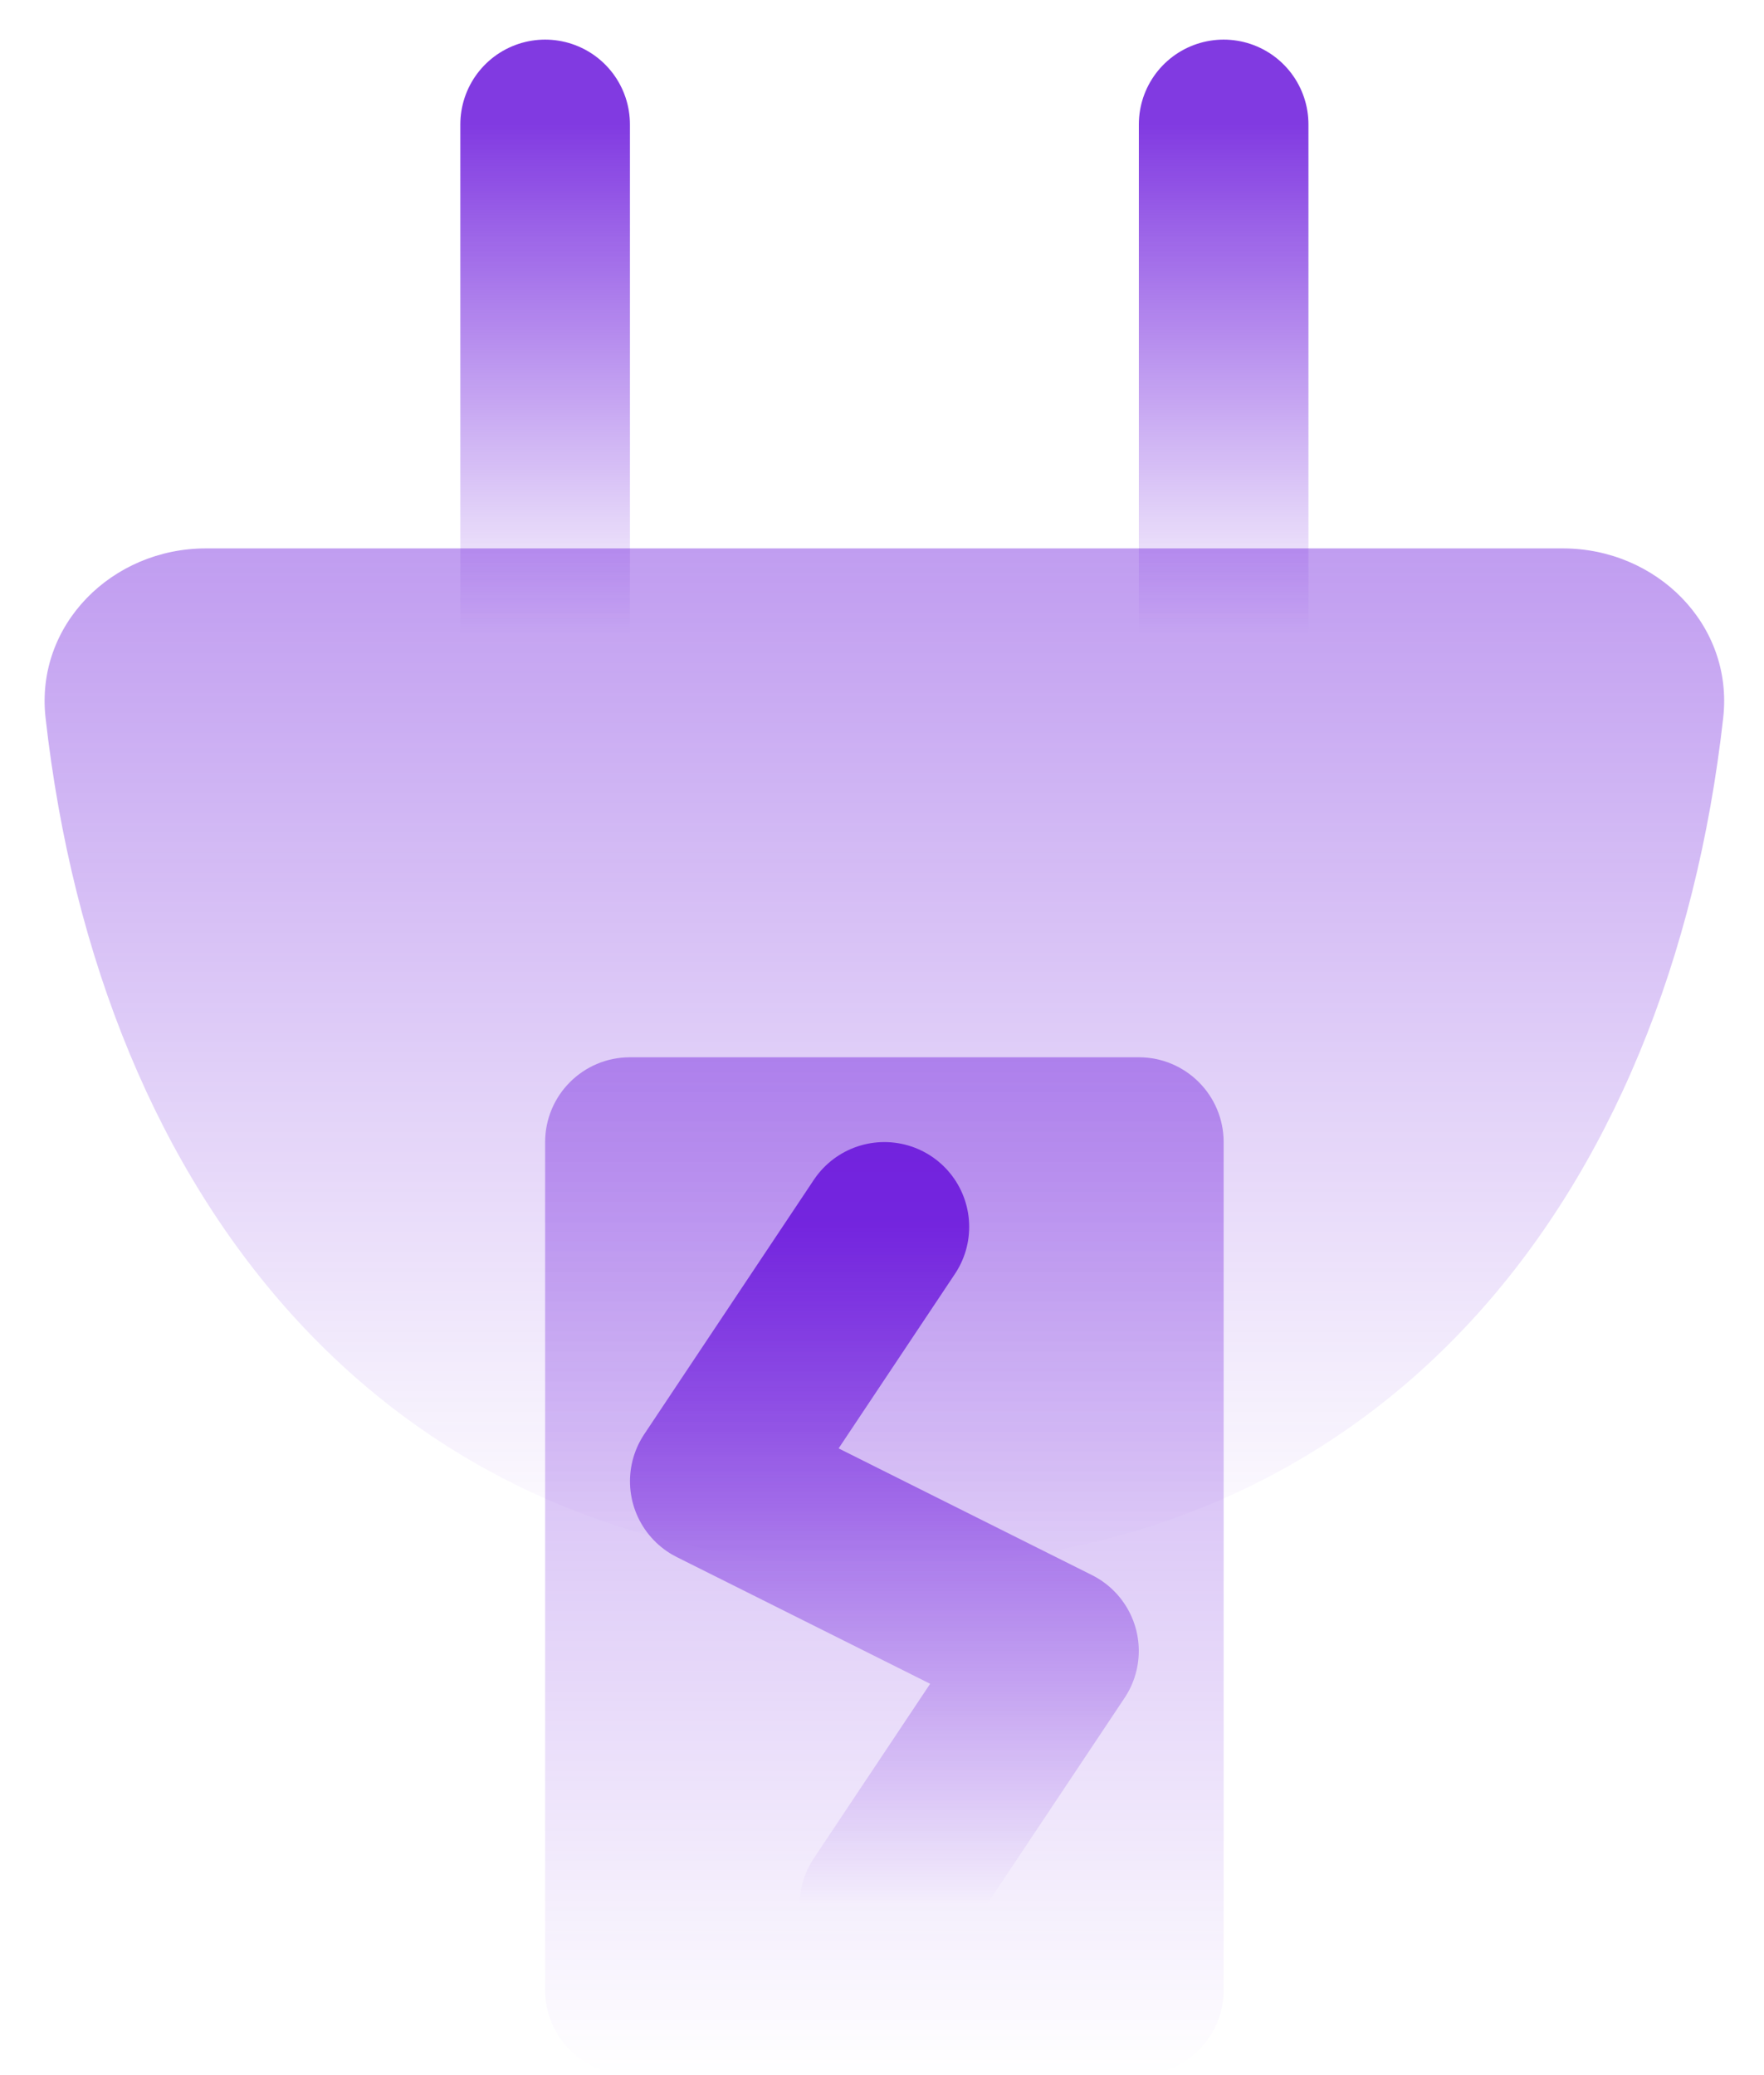
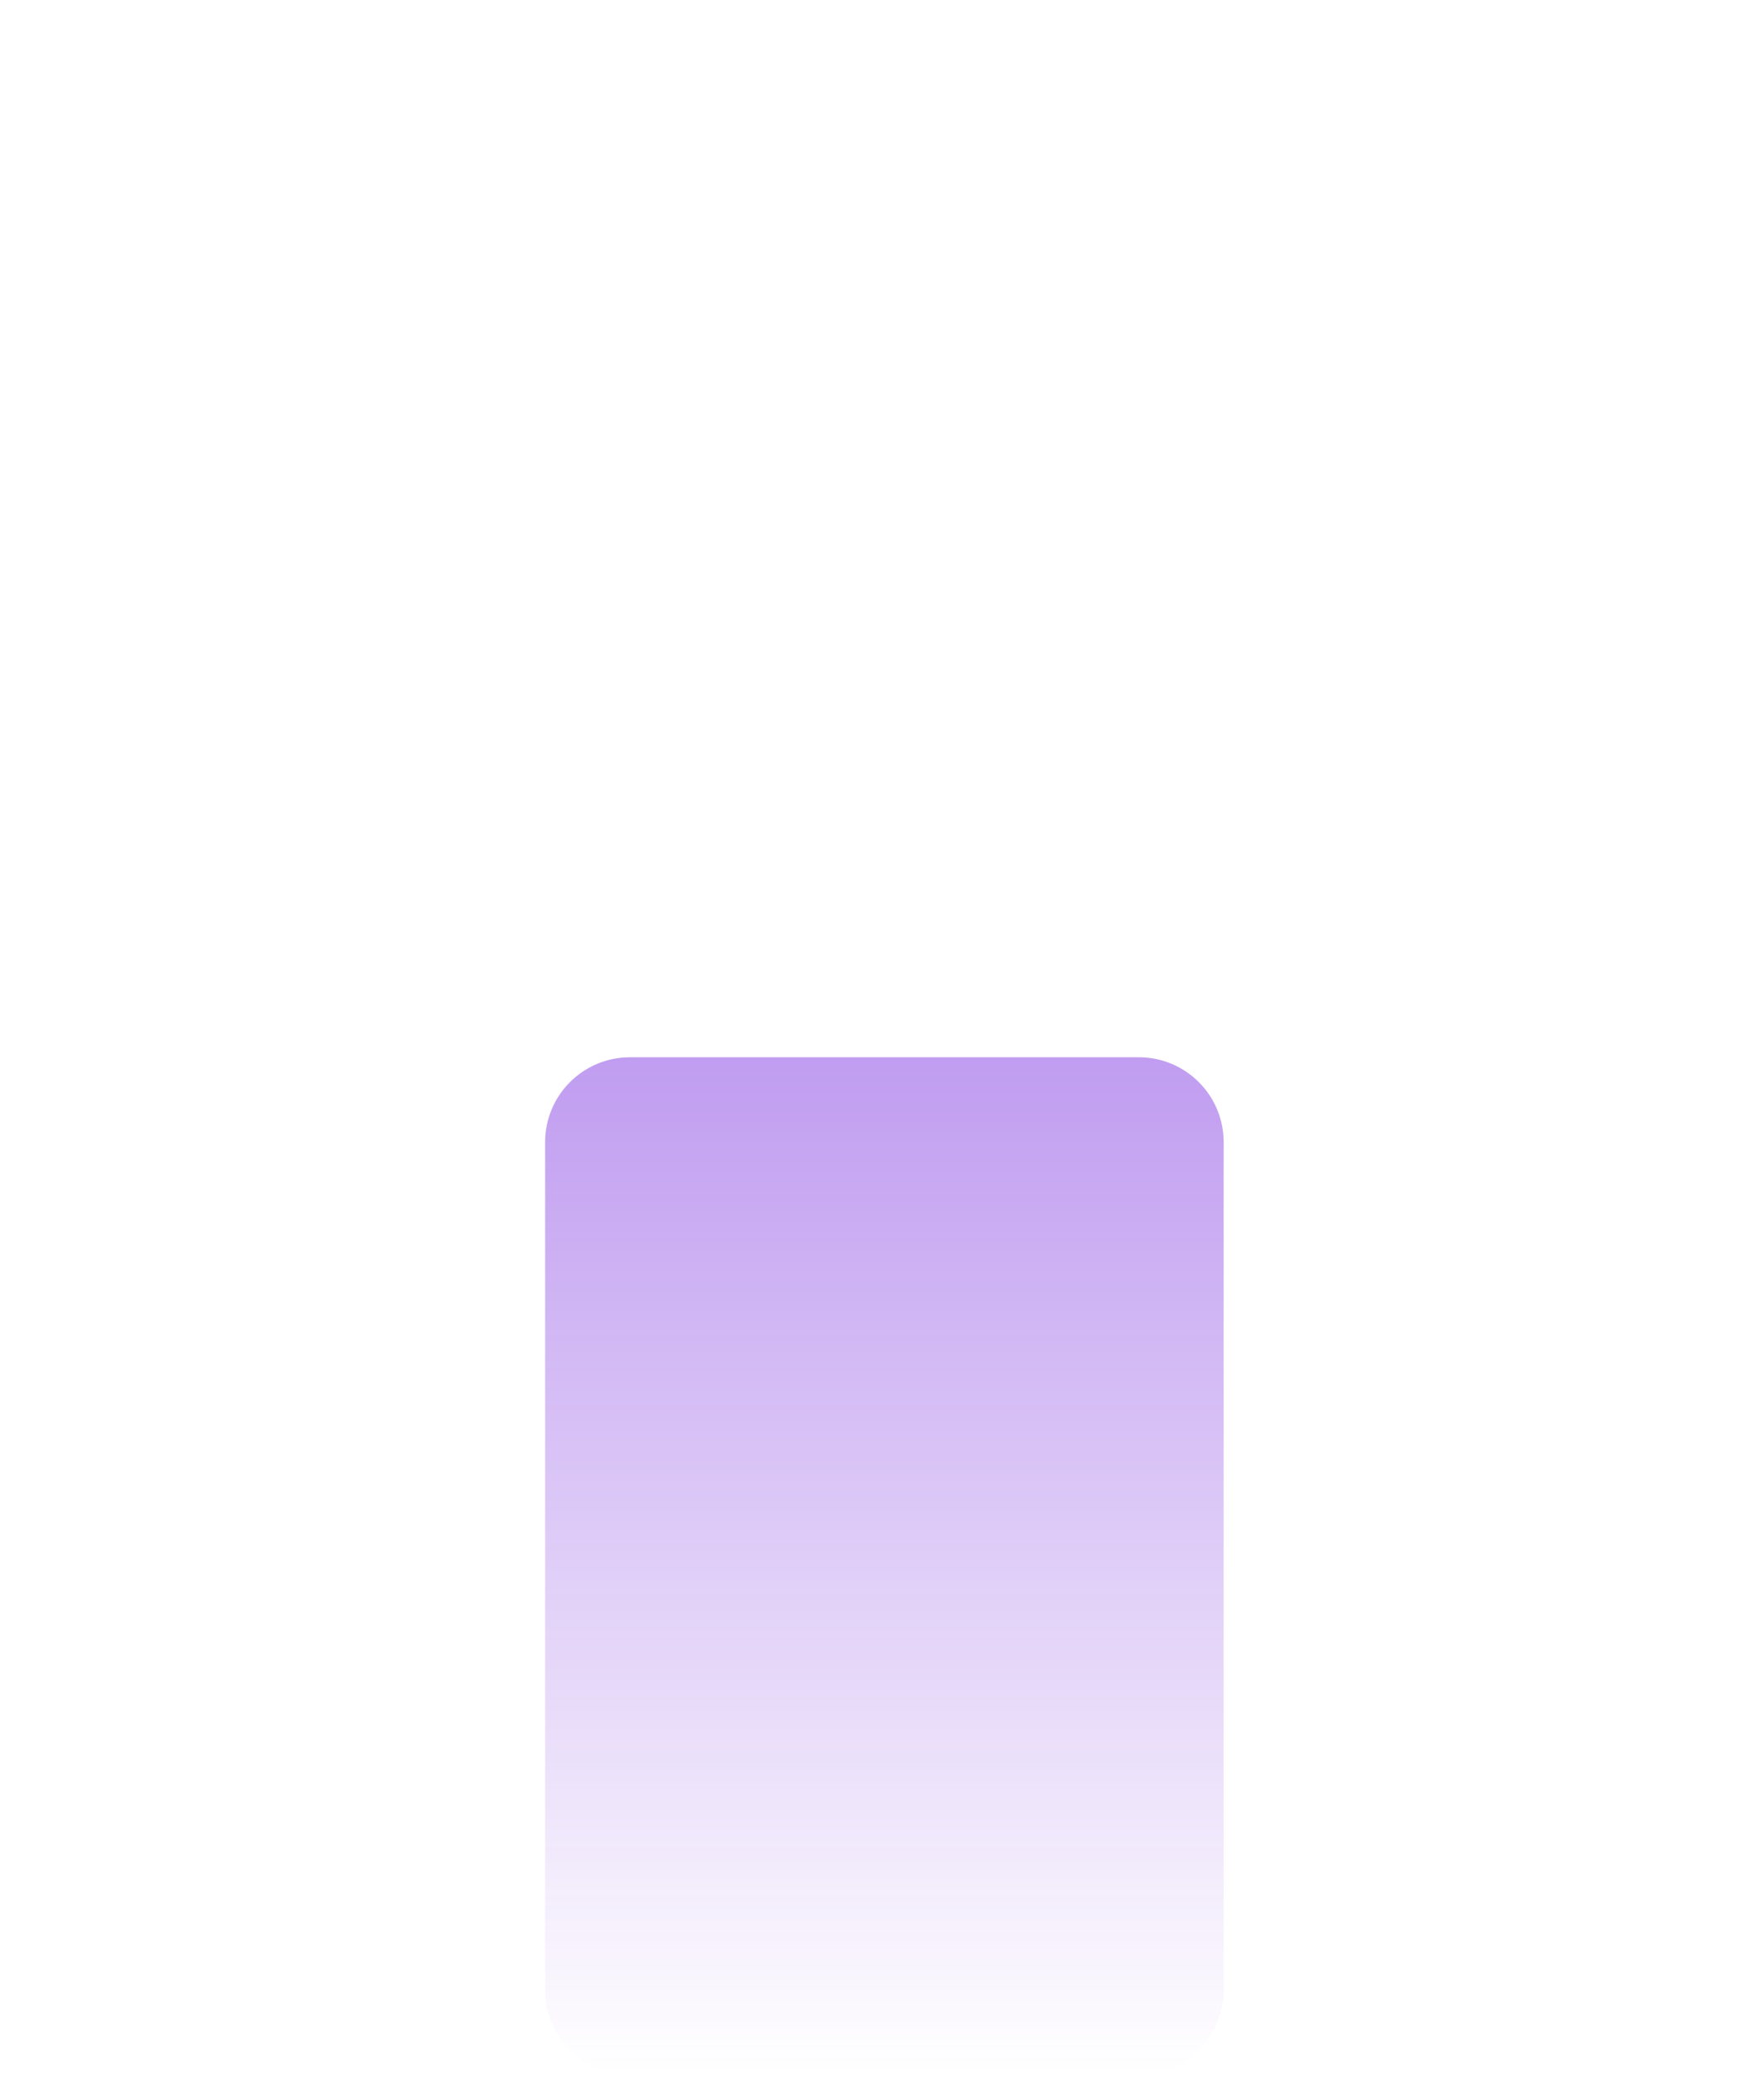
<svg xmlns="http://www.w3.org/2000/svg" width="34" height="40" viewBox="0 0 34 40" fill="none">
  <path d="M10.507 22.015C10.507 21.112 11.239 20.38 12.142 20.38H21.95C22.853 20.38 23.585 21.112 23.585 22.015V38.361C23.585 39.264 22.853 39.996 21.95 39.996H12.142C11.239 39.996 10.507 39.264 10.507 38.361V22.015Z" fill="url(#paint0_linear_455_2126)" />
-   <path d="M17.046 30.188C26.614 30.188 32.173 23.116 33.214 13.835C33.415 12.041 31.929 10.571 30.123 10.571H3.968C2.163 10.571 0.677 12.041 0.878 13.835C1.919 23.116 7.478 30.188 17.046 30.188Z" fill="url(#paint1_linear_455_2126)" />
-   <path d="M23.585 12.207V2.398" stroke="url(#paint2_linear_455_2126)" stroke-width="3.269" stroke-linecap="round" stroke-linejoin="round" />
-   <path d="M10.507 12.207V2.398" stroke="url(#paint3_linear_455_2126)" stroke-width="3.269" stroke-linecap="round" stroke-linejoin="round" />
-   <path d="M17.046 36.727L20.315 31.823L13.777 28.553L17.046 23.649" stroke="url(#paint4_linear_455_2126)" stroke-width="3.269" stroke-linecap="round" stroke-linejoin="round" />
  <defs>
    <linearGradient id="paint0_linear_455_2126" x1="17.046" y1="20.38" x2="17.046" y2="39.996" gradientUnits="userSpaceOnUse">
      <stop stop-color="#6209DA" stop-opacity="0.4" />
      <stop offset="1" stop-color="#6209DA" stop-opacity="0" />
    </linearGradient>
    <linearGradient id="paint1_linear_455_2126" x1="17.046" y1="10.571" x2="17.046" y2="30.188" gradientUnits="userSpaceOnUse">
      <stop stop-color="#6209DA" stop-opacity="0.4" />
      <stop offset="1" stop-color="#6209DA" stop-opacity="0" />
    </linearGradient>
    <linearGradient id="paint2_linear_455_2126" x1="24.026" y1="2.398" x2="24.026" y2="12.207" gradientUnits="userSpaceOnUse">
      <stop stop-color="#6209DA" stop-opacity="0.8" />
      <stop offset="1" stop-color="#6209DA" stop-opacity="0" />
    </linearGradient>
    <linearGradient id="paint3_linear_455_2126" x1="10.948" y1="2.398" x2="10.948" y2="12.207" gradientUnits="userSpaceOnUse">
      <stop stop-color="#6209DA" stop-opacity="0.8" />
      <stop offset="1" stop-color="#6209DA" stop-opacity="0" />
    </linearGradient>
    <linearGradient id="paint4_linear_455_2126" x1="16.661" y1="23.649" x2="16.661" y2="36.727" gradientUnits="userSpaceOnUse">
      <stop stop-color="#6209DA" stop-opacity="0.8" />
      <stop offset="1" stop-color="#6209DA" stop-opacity="0" />
    </linearGradient>
  </defs>
</svg>